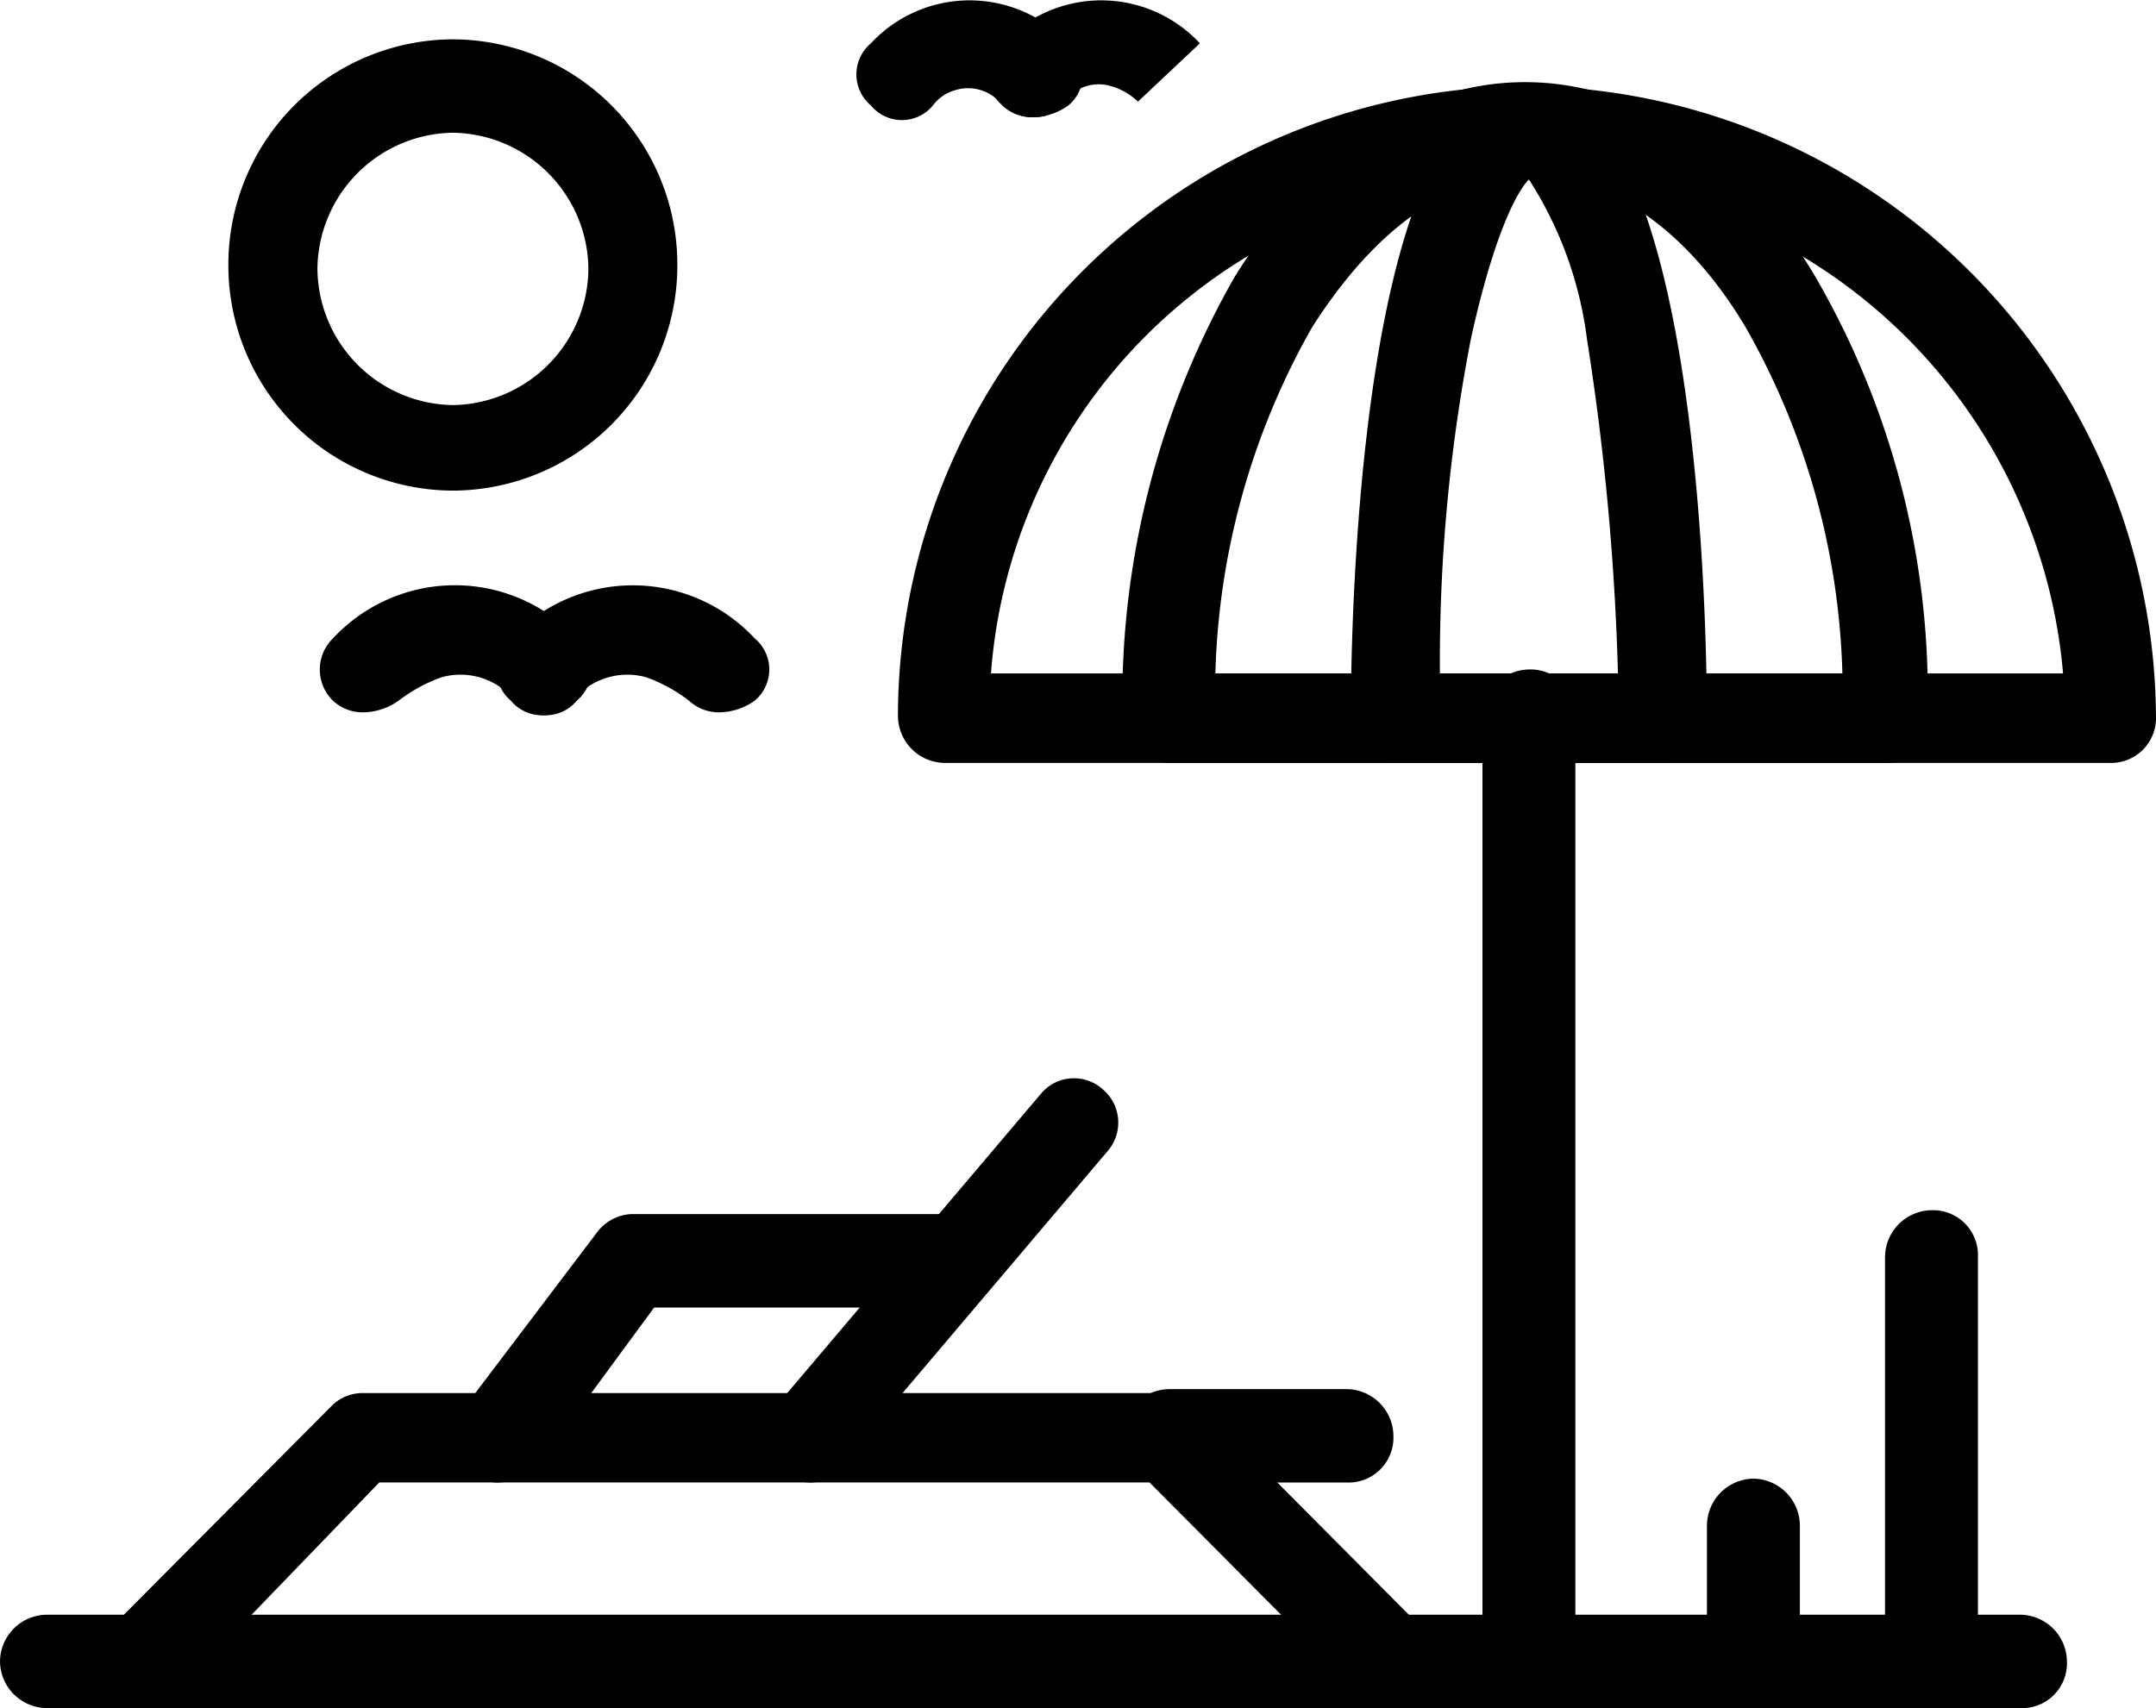
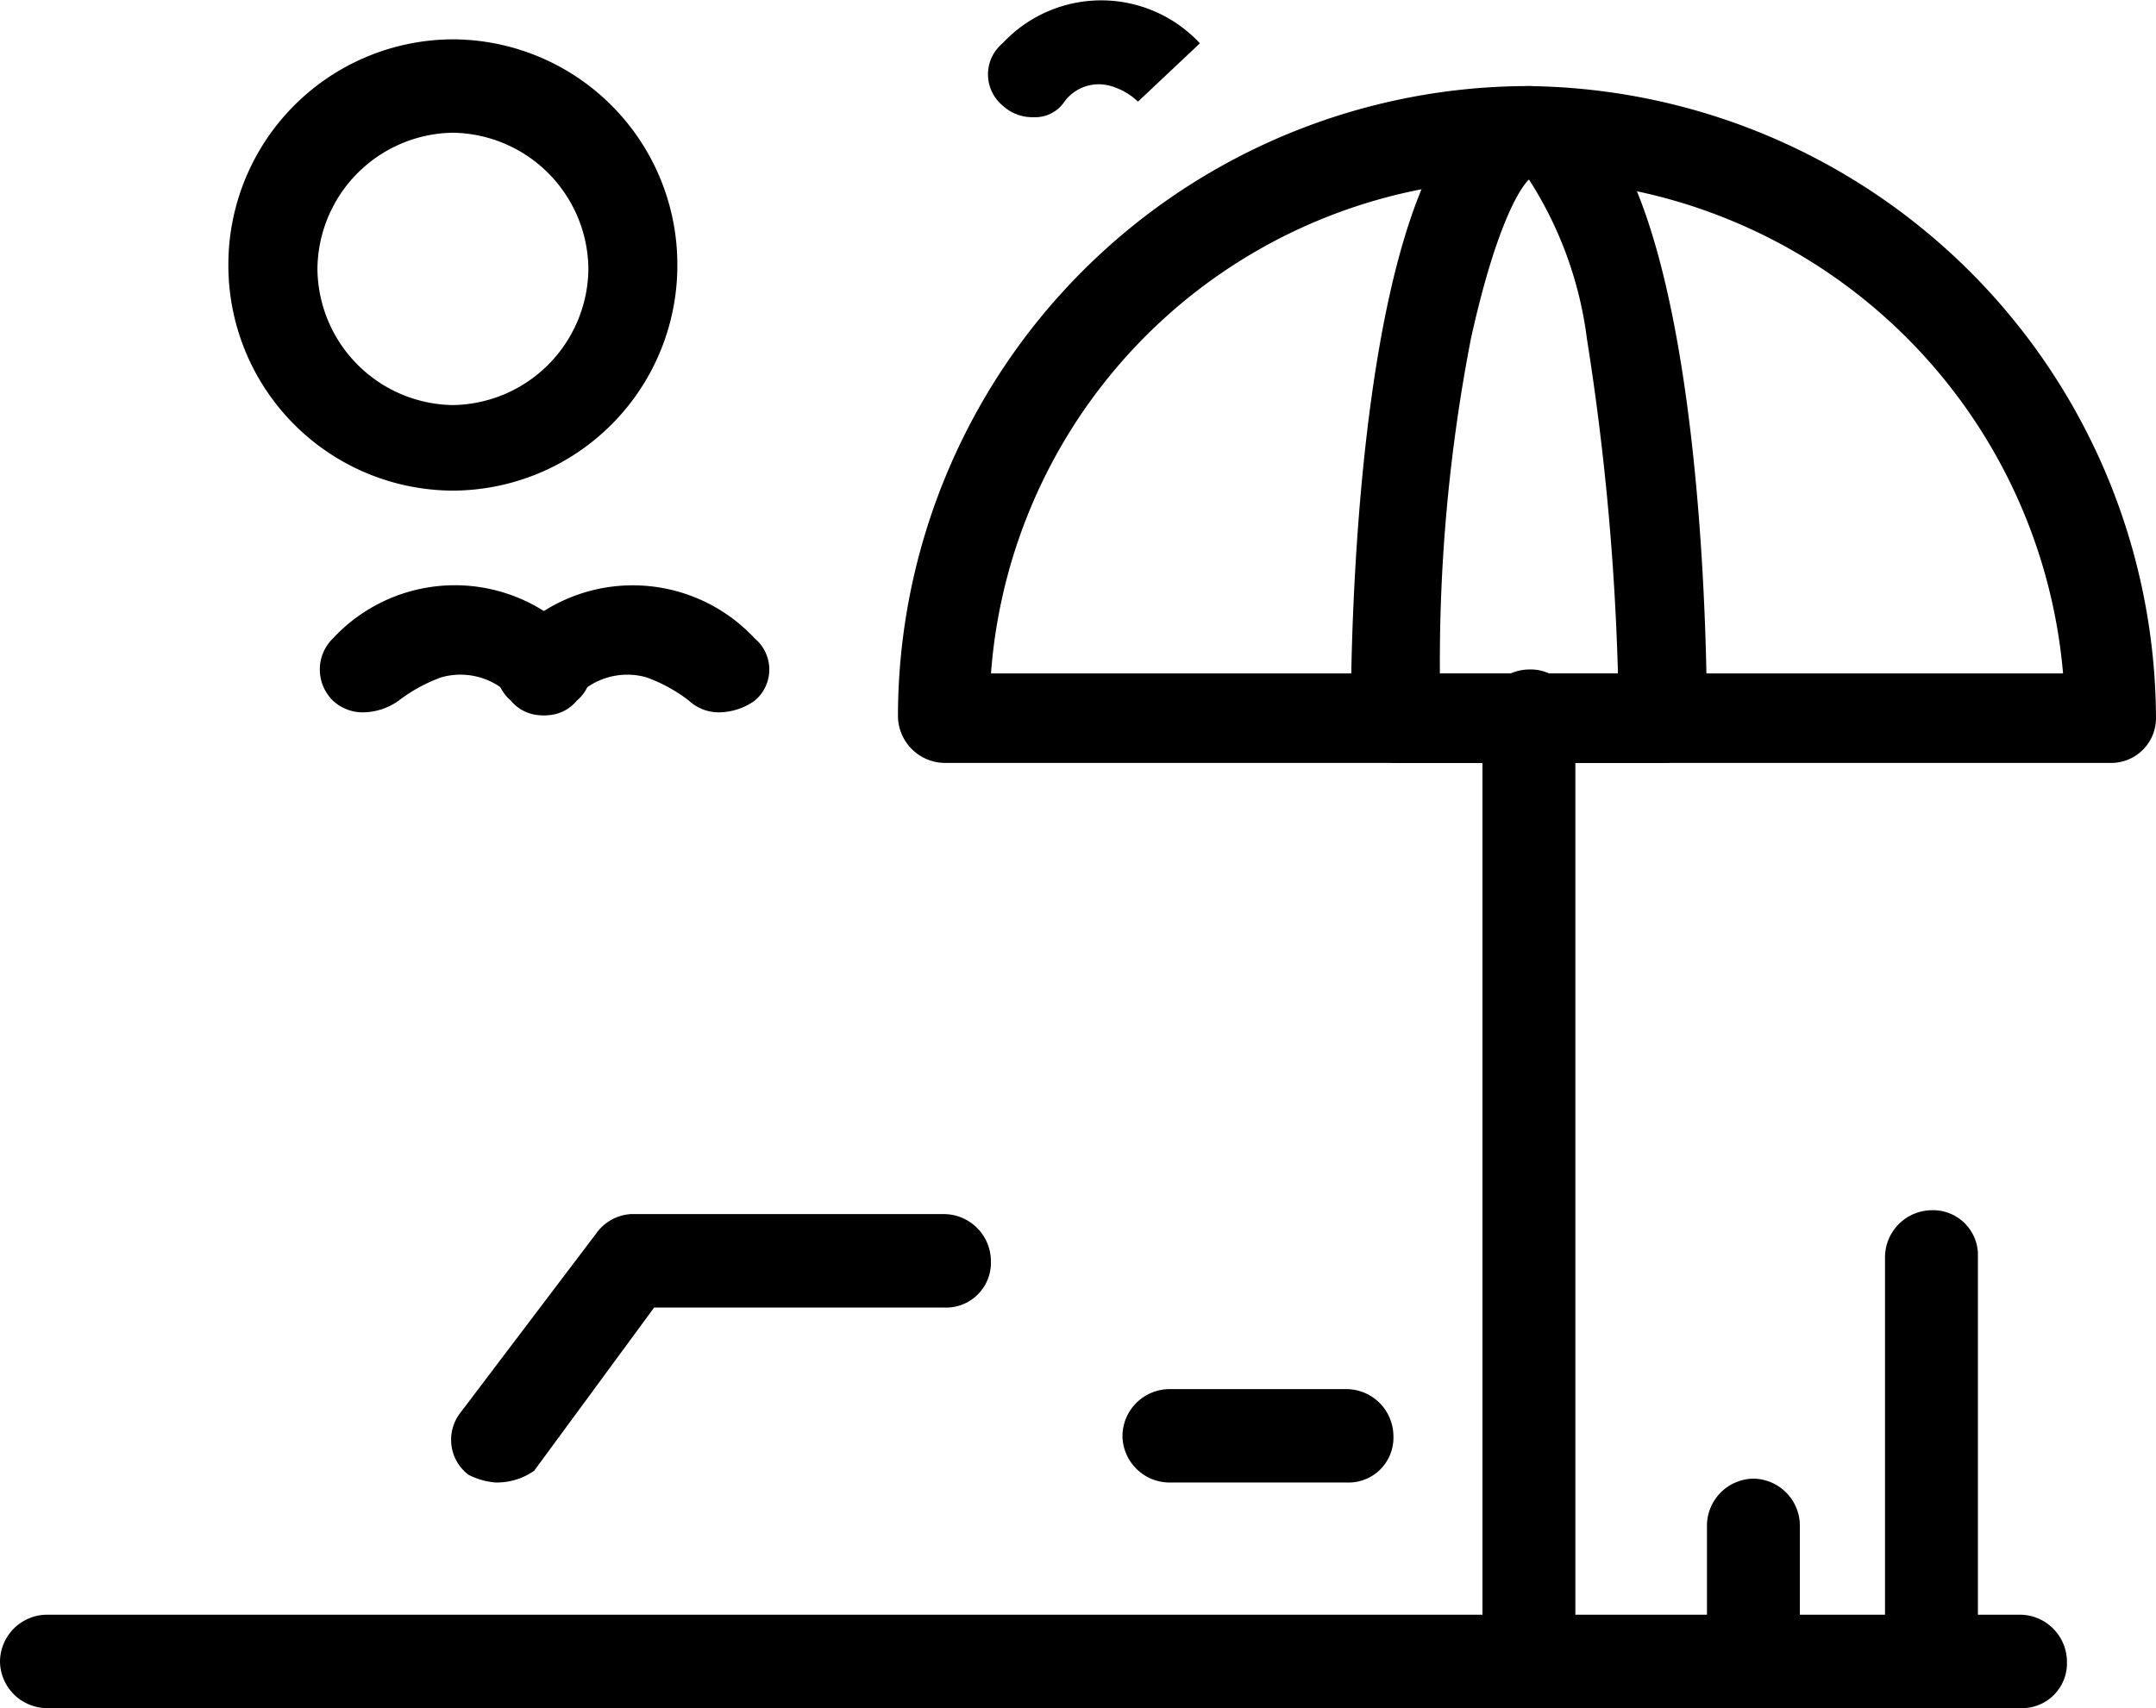
<svg xmlns="http://www.w3.org/2000/svg" width="72.496" height="57.45" viewBox="0 0 72.496 57.45">
  <defs>
    <clipPath id="clip-path">
      <path id="Tracé_101" data-name="Tracé 101" d="M0,37.442H72.5v-57.45H0Z" transform="translate(0 20.008)" fill="none" />
    </clipPath>
  </defs>
  <g id="Groupe_134" data-name="Groupe 134" transform="translate(0 20.008)">
    <g id="Groupe_133" data-name="Groupe 133" transform="translate(0 -20.008)" clip-path="url(#clip-path)">
      <g id="Groupe_117" data-name="Groupe 117" transform="translate(30.194 2.895)">
        <path id="Tracé_85" data-name="Tracé 85" d="M26.551,14.836H-12.626a1.587,1.587,0,0,1-1.562-1.571A21.218,21.218,0,0,1,6.9-7.928,21.33,21.33,0,0,1,28.113,13.265a1.509,1.509,0,0,1-1.562,1.571m-37.615-3.009H24.989A18.175,18.175,0,0,0,6.9-4.787a17.954,17.954,0,0,0-17.96,16.614" transform="translate(14.188 7.928)" />
      </g>
      <g id="Groupe_118" data-name="Groupe 118" transform="translate(37.743 2.763)">
-         <path id="Tracé_86" data-name="Tracé 86" d="M16.711,14.922H-7.368A1.587,1.587,0,0,1-8.93,13.351,28.667,28.667,0,0,1-5.154-1.43c2.6-4.186,5.987-6.544,9.76-6.544S11.9-5.617,14.368-1.43a28.01,28.01,0,0,1,3.773,14.782,1.344,1.344,0,0,1-1.43,1.571M-5.806,11.913H15.278A24.878,24.878,0,0,0,12.025.27c-1.953-3.27-4.554-5.1-7.287-5.1S-.468-3-2.553.27A24.911,24.911,0,0,0-5.806,11.913" transform="translate(8.93 7.974)" />
-       </g>
+         </g>
      <g id="Groupe_119" data-name="Groupe 119" transform="translate(45.422 2.895)">
        <path id="Tracé_87" data-name="Tracé 87" d="M6.872,14.836H-2.11a1.587,1.587,0,0,1-1.562-1.571c0-2.225.132-21.193,5.99-21.193S8.3,11.172,8.3,13.265a1.483,1.483,0,0,1-1.433,1.571M-.677,11.827H5.31A86.923,86.923,0,0,0,4.267.574a12.9,12.9,0,0,0-1.95-5.361C1.924-4.4,1.143-2.958.365.574A57.009,57.009,0,0,0-.677,11.827" transform="translate(3.672 7.928)" />
      </g>
      <g id="Groupe_120" data-name="Groupe 120" transform="translate(3.123 46.854)">
-         <path id="Tracé_88" data-name="Tracé 88" d="M28.5,6.905H-13.667A1.6,1.6,0,0,1-15.1,5.989a1.469,1.469,0,0,1,.391-1.7L-7.161-3.3A1.478,1.478,0,0,1-6.118-3.69H20.952a1.478,1.478,0,0,1,1.042.391l7.417,7.457a1.66,1.66,0,0,1,.523,1.177A1.347,1.347,0,0,1,28.5,6.905M-10.023,3.9H24.858L20.3-.684H-5.6Z" transform="translate(15.23 3.69)" />
-       </g>
+         </g>
      <g id="Groupe_121" data-name="Groupe 121" transform="translate(49.848 22.52)">
        <path id="Tracé_89" data-name="Tracé 89" d="M1.018,22.765A1.587,1.587,0,0,1-.544,21.194V-10.6a1.586,1.586,0,0,1,1.562-1.568A1.506,1.506,0,0,1,2.58-10.6V21.194a1.681,1.681,0,0,1-1.562,1.571" transform="translate(0.544 12.165)" />
      </g>
      <g id="Groupe_122" data-name="Groupe 122" transform="translate(25.655 36.271)">
-         <path id="Tracé_90" data-name="Tracé 90" d="M1.008,8.857A1.718,1.718,0,0,1-.032,8.464,1.466,1.466,0,0,1-.164,6.371l8.982-10.6A1.447,1.447,0,0,1,10.9-4.356a1.463,1.463,0,0,1,.129,2.093L2.05,8.335c-.132.391-.523.523-1.042.523" transform="translate(0.538 4.733)" />
-       </g>
+         </g>
      <g id="Groupe_123" data-name="Groupe 123" transform="translate(15.167 40.834)">
        <path id="Tracé_91" data-name="Tracé 91" d="M.973,5.883a2.413,2.413,0,0,1-.91-.261A1.48,1.48,0,0,1-.2,3.529L4.358-2.489a1.545,1.545,0,0,1,1.169-.655H16.07a1.587,1.587,0,0,1,1.562,1.571A1.509,1.509,0,0,1,16.07,0H6.308L2.273,5.49a2.193,2.193,0,0,1-1.3.393" transform="translate(0.52 3.144)" />
      </g>
      <g id="Groupe_124" data-name="Groupe 124" transform="translate(0 54.308)">
        <path id="Tracé_92" data-name="Tracé 92" d="M44.278,2.047H-22.1A1.587,1.587,0,0,1-23.661.477,1.589,1.589,0,0,1-22.1-1.094H44.278A1.587,1.587,0,0,1,45.84.477a1.509,1.509,0,0,1-1.562,1.571" transform="translate(23.661 1.094)" />
      </g>
      <g id="Groupe_125" data-name="Groupe 125" transform="translate(37.743 46.721)">
        <path id="Tracé_93" data-name="Tracé 93" d="M4.92,2.047H-1.067A1.587,1.587,0,0,1-2.629.477,1.589,1.589,0,0,1-1.067-1.094H4.92A1.587,1.587,0,0,1,6.482.477,1.509,1.509,0,0,1,4.92,2.047" transform="translate(2.629 1.094)" />
      </g>
      <g id="Groupe_126" data-name="Groupe 126" transform="translate(10.753 19.673)">
        <path id="Tracé_94" data-name="Tracé 94" d="M.965,2.793A1.468,1.468,0,0,1-.074,2.4a1.462,1.462,0,0,1,0-2.093,5.594,5.594,0,0,1,8.2,0,1.363,1.363,0,0,1,0,2.093,1.347,1.347,0,0,1-2.082,0A2.354,2.354,0,0,0,3.57,1.616,5.3,5.3,0,0,0,2.137,2.4a2.1,2.1,0,0,1-1.172.393" transform="translate(0.516 1.492)" />
      </g>
      <g id="Groupe_127" data-name="Groupe 127" transform="translate(16.692 19.673)">
        <path id="Tracé_95" data-name="Tracé 95" d="M4.9,2.793A1.48,1.48,0,0,1,3.856,2.4a5.253,5.253,0,0,0-1.43-.784A2.354,2.354,0,0,0-.046,2.4a1.35,1.35,0,0,1-2.085,0,1.367,1.367,0,0,1,0-2.093,5.6,5.6,0,0,1,8.2,0,1.363,1.363,0,0,1,0,2.093A2.1,2.1,0,0,1,4.9,2.793" transform="translate(2.617 1.492)" />
      </g>
      <g id="Groupe_128" data-name="Groupe 128" transform="translate(28.796 0.001)">
-         <path id="Tracé_96" data-name="Tracé 96" d="M3.88,2.568a1.456,1.456,0,0,1-1.039-.393,1.441,1.441,0,0,0-1.562-.523A1.407,1.407,0,0,0,.5,2.174a1.35,1.35,0,0,1-2.085,0,1.364,1.364,0,0,1,0-2.09,4.535,4.535,0,0,1,6.639,0,1.36,1.36,0,0,1,0,2.09,2.075,2.075,0,0,1-1.172.393" transform="translate(2.073 1.372)" />
-       </g>
+         </g>
      <g id="Groupe_129" data-name="Groupe 129" transform="translate(33.222 0.001)">
        <path id="Tracé_97" data-name="Tracé 97" d="M1,2.568A1.456,1.456,0,0,1-.043,2.174a1.36,1.36,0,0,1,0-2.09,4.532,4.532,0,0,1,6.636,0L4.511,2.045a2.2,2.2,0,0,0-.91-.523,1.429,1.429,0,0,0-1.562.523A1.182,1.182,0,0,1,1,2.568" transform="translate(0.532 1.372)" />
      </g>
      <g id="Groupe_130" data-name="Groupe 130" transform="translate(7.679 1.323)">
        <path id="Tracé_98" data-name="Tracé 98" d="M4.92,9.892A7.576,7.576,0,0,1-2.629,2.3,7.576,7.576,0,0,1,4.92-5.286,7.574,7.574,0,0,1,12.468,2.3,7.574,7.574,0,0,1,4.92,9.892m0-12.037A4.623,4.623,0,0,0,.366,2.435,4.623,4.623,0,0,0,4.92,7.015a4.625,4.625,0,0,0,4.557-4.58A4.625,4.625,0,0,0,4.92-2.145" transform="translate(2.629 5.286)" />
      </g>
      <g id="Groupe_131" data-name="Groupe 131" transform="translate(63.384 40.704)">
        <path id="Tracé_99" data-name="Tracé 99" d="M1.018,10.914A1.587,1.587,0,0,1-.544,9.343v-13.6A1.587,1.587,0,0,1,1.018-5.832,1.509,1.509,0,0,1,2.58-4.261v13.6a1.587,1.587,0,0,1-1.562,1.571" transform="translate(0.544 5.832)" />
      </g>
      <g id="Groupe_132" data-name="Groupe 132" transform="translate(57.397 49.732)">
        <path id="Tracé_100" data-name="Tracé 100" d="M1.018,5.03A1.587,1.587,0,0,1-.544,3.46V-1.12A1.586,1.586,0,0,1,1.018-2.688,1.585,1.585,0,0,1,2.58-1.12V3.46A1.681,1.681,0,0,1,1.018,5.03" transform="translate(0.544 2.688)" />
      </g>
    </g>
  </g>
</svg>